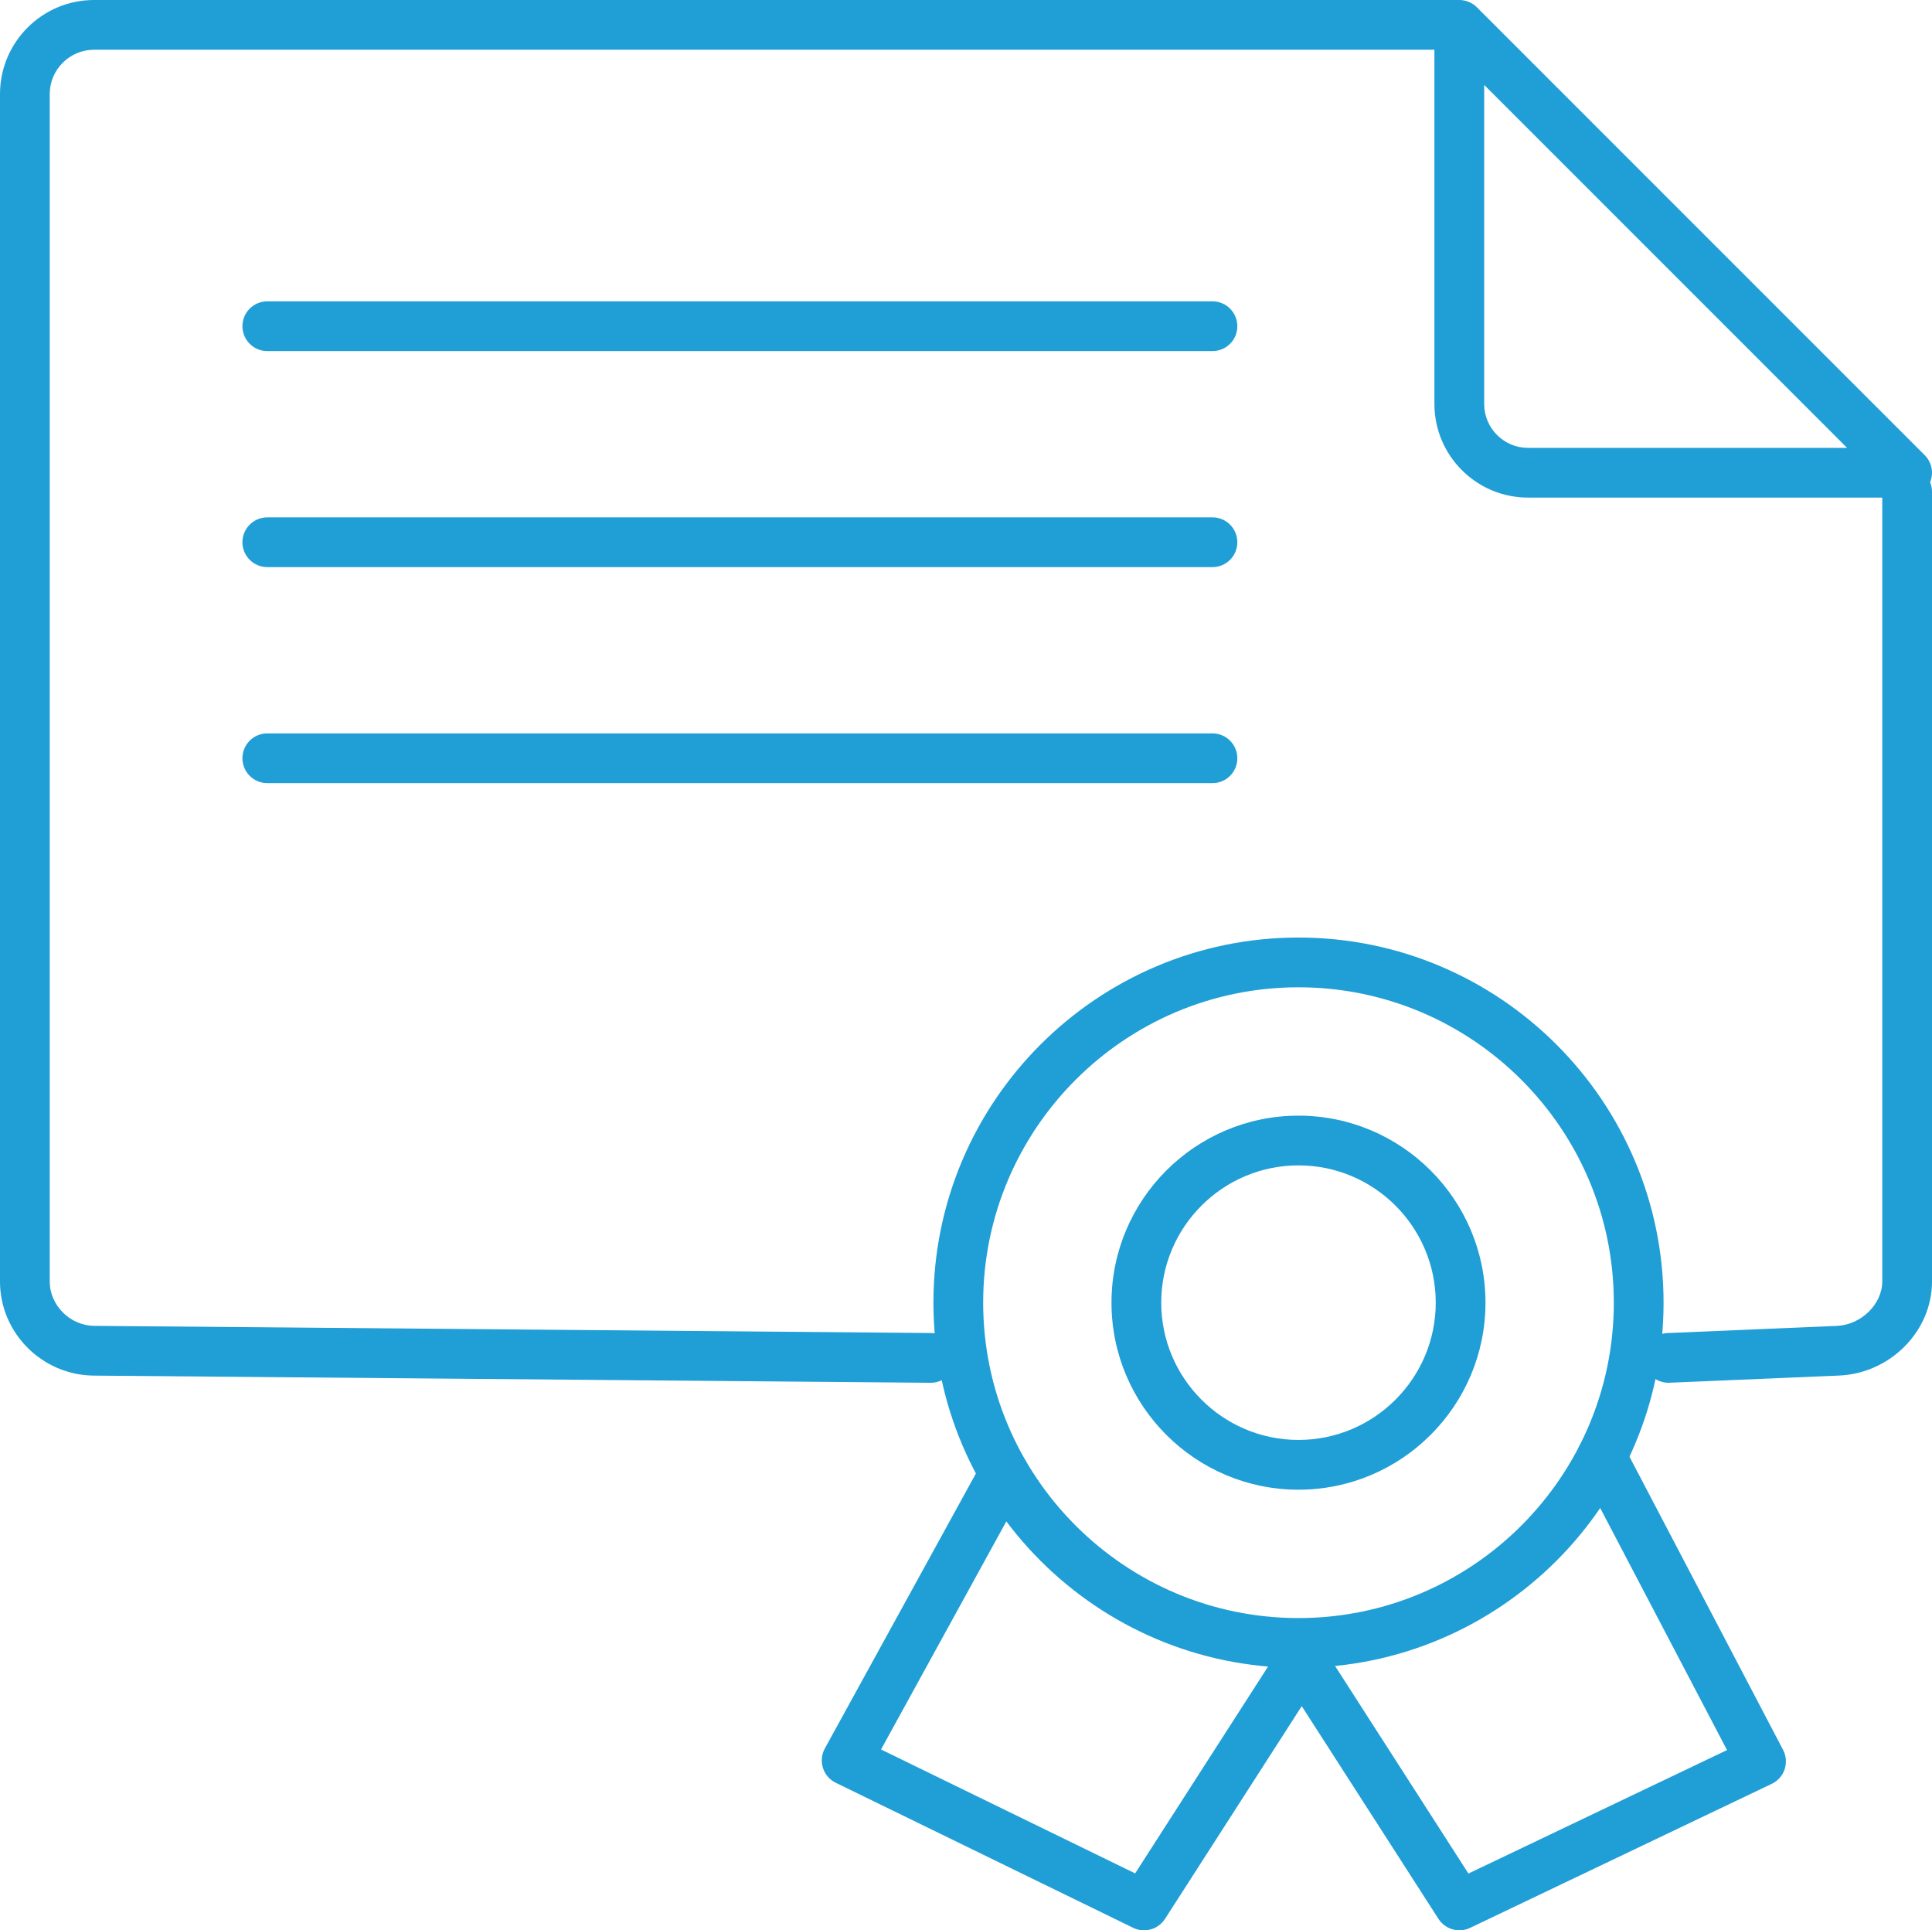
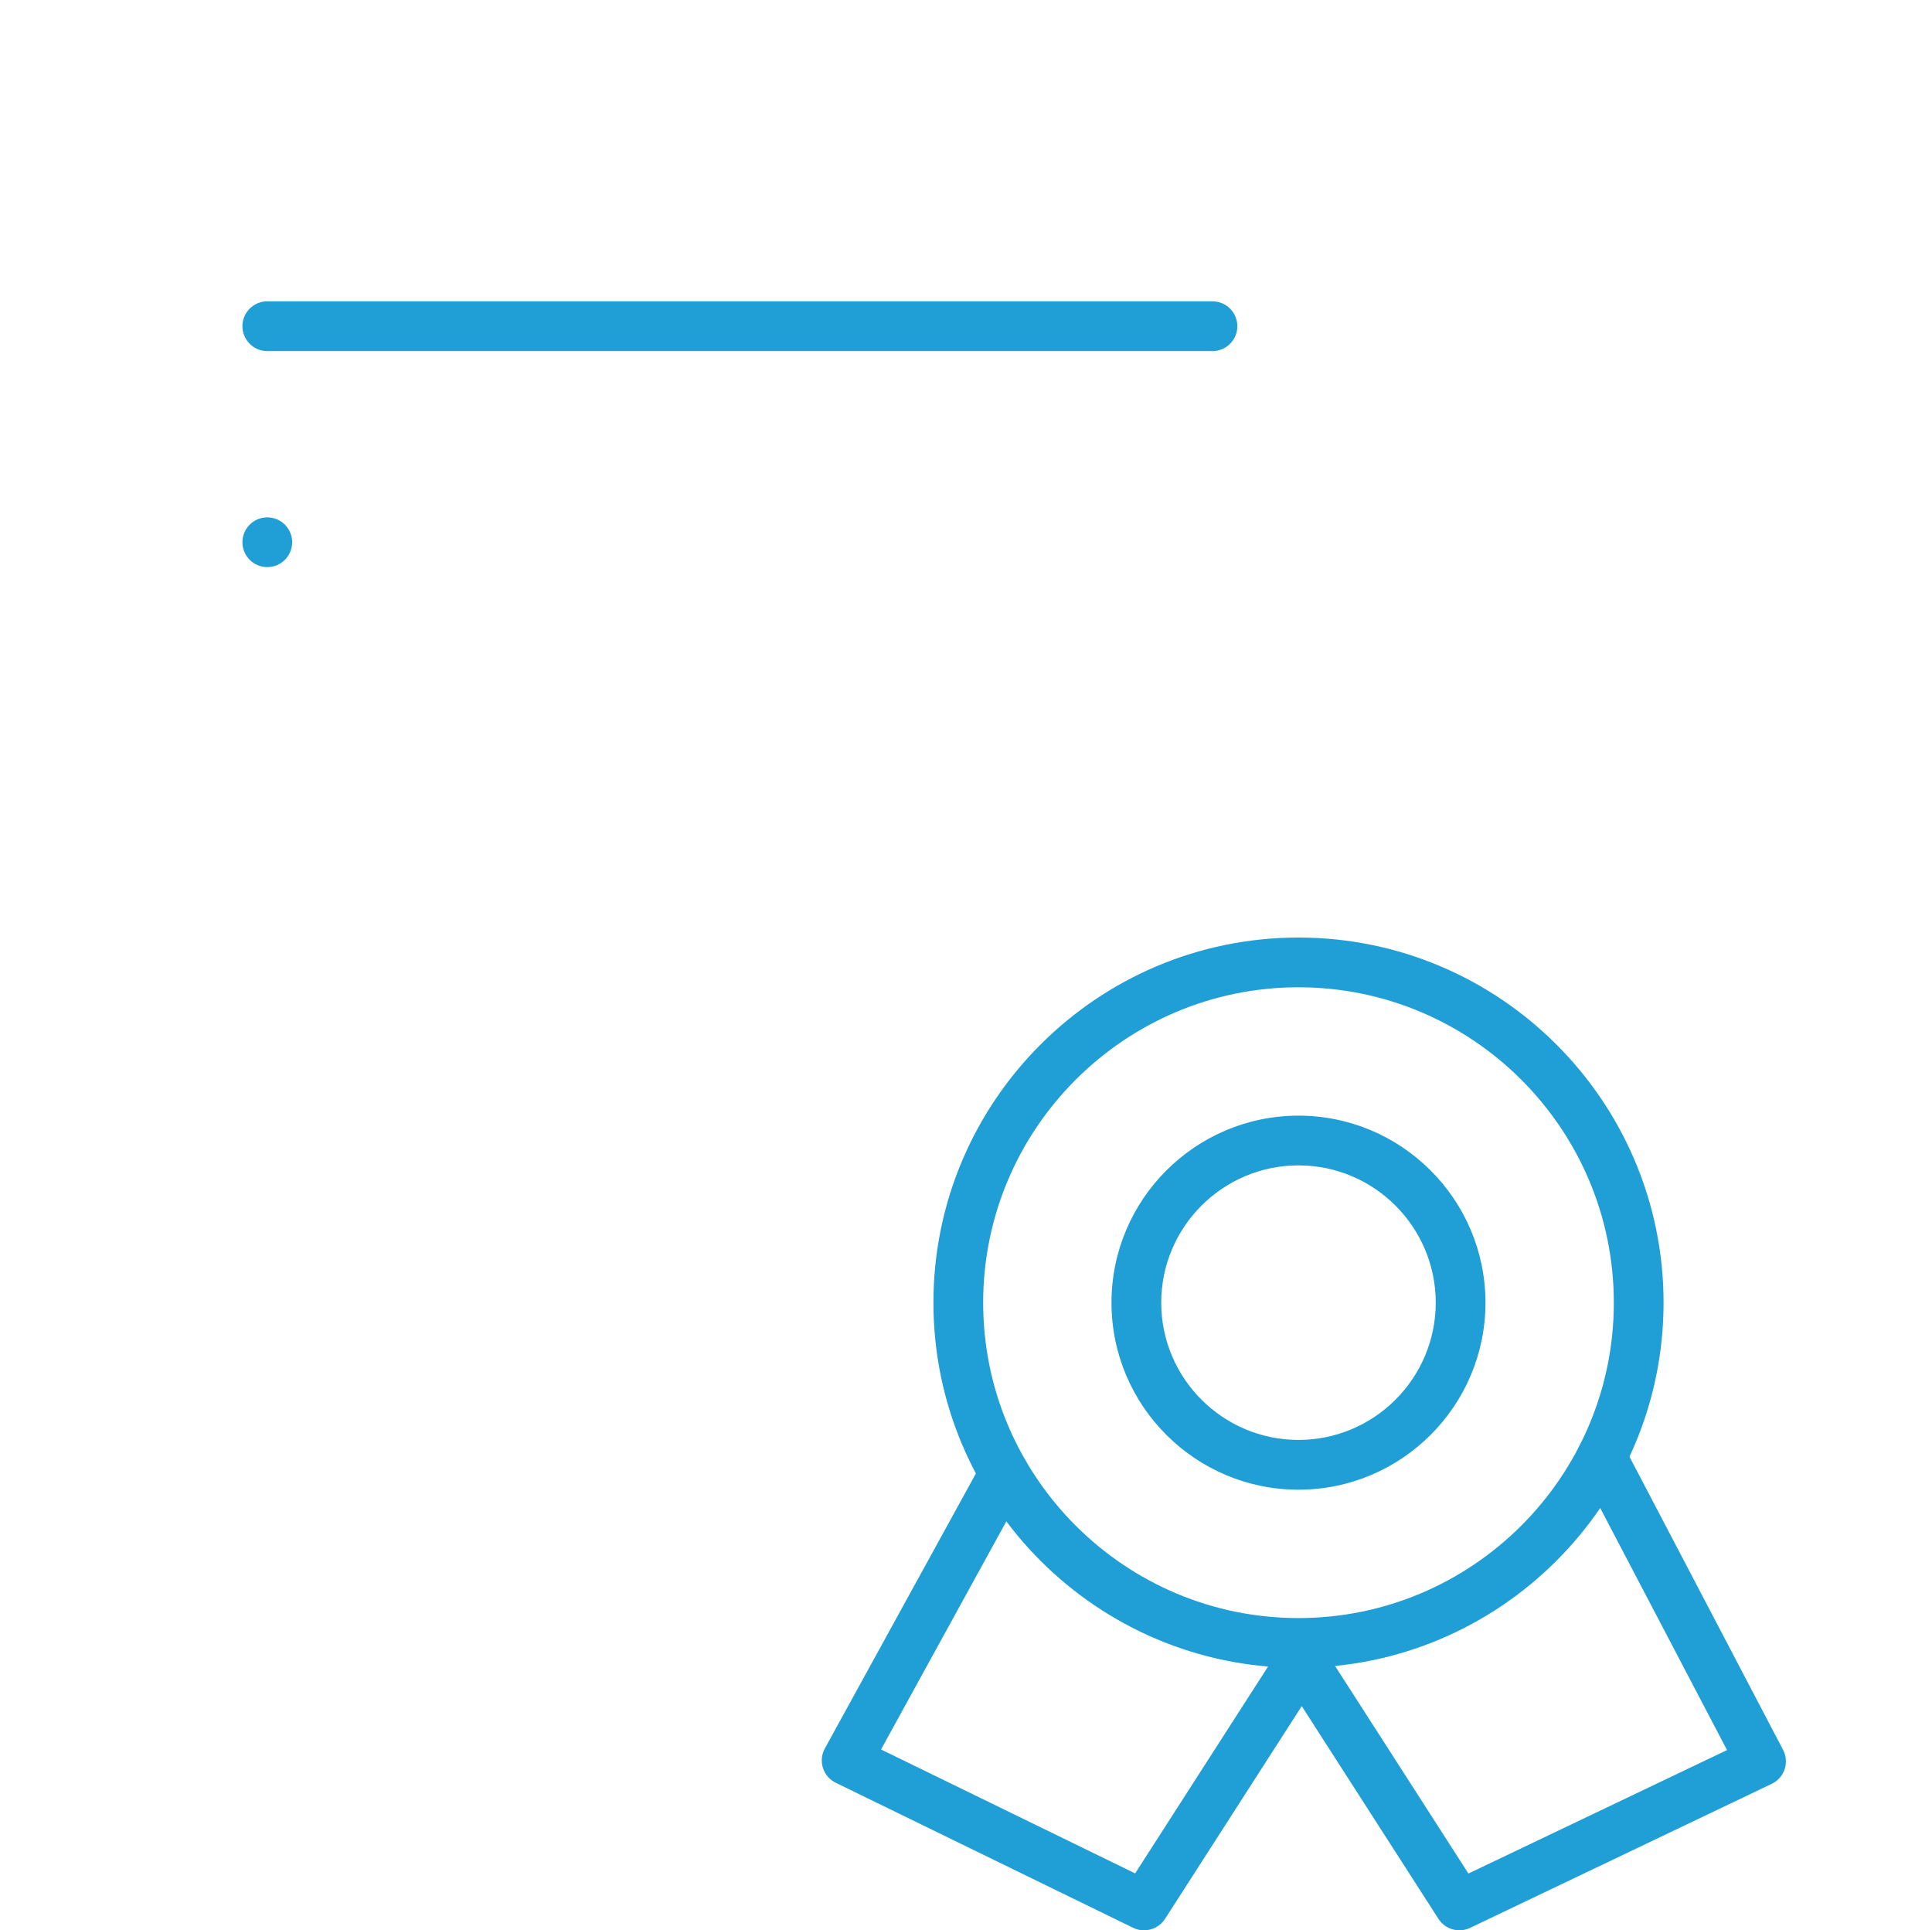
<svg xmlns="http://www.w3.org/2000/svg" id="Layer_1" width="77.687" height="77.609" viewBox="0 0 77.687 77.609">
  <path d="M52.213,67.052c-8.094,0-14.679-6.585-14.679-14.68s6.585-14.679,14.679-14.679,14.68,6.585,14.68,14.679-6.585,14.68-14.68,14.68Zm0-27.359c-6.991,0-12.679,5.689-12.679,12.68s5.688,12.68,12.679,12.68,12.68-5.689,12.68-12.68-5.689-12.68-12.68-12.68Z" style="fill:#209ed6;" />
-   <path d="M67.095,55.593c-.532,0-.976-.42-.998-.958-.023-.552,.405-1.018,.957-1.041l6.809-.288c.972-.041,1.824-.874,1.824-1.783V19.776c0-.552,.447-1,1-1s1,.448,1,1v31.746c0,1.998-1.678,3.694-3.74,3.781l-6.809,.288c-.014,.001-.028,.001-.043,.001Z" style="fill:#209ed6;" />
-   <path d="M37.428,55.593h-.009l-33.646-.288c-2.08-.018-3.773-1.715-3.773-3.782V3.782C0,1.696,1.696,0,3.782,0H58.557c.553,0,1,.448,1,1s-.447,1-1,1H3.782c-.982,0-1.782,.799-1.782,1.782V51.523c0,.958,.82,1.774,1.79,1.782l33.647,.288c.552,.005,.996,.456,.991,1.009-.005,.549-.452,.991-1,.991Z" style="fill:#209ed6;" />
  <path d="M48.754,14.115H10.748c-.552,0-1-.448-1-1s.448-1,1-1H48.754c.553,0,1,.448,1,1s-.447,1-1,1Z" style="fill:#209ed6;" />
-   <path d="M48.754,22.8H10.748c-.552,0-1-.448-1-1s.448-1,1-1H48.754c.553,0,1,.448,1,1s-.447,1-1,1Z" style="fill:#209ed6;" />
-   <path d="M48.754,31.485H10.748c-.552,0-1-.448-1-1s.448-1,1-1H48.754c.553,0,1,.448,1,1s-.447,1-1,1Z" style="fill:#209ed6;" />
+   <path d="M48.754,22.8H10.748c-.552,0-1-.448-1-1s.448-1,1-1c.553,0,1,.448,1,1s-.447,1-1,1Z" style="fill:#209ed6;" />
  <path d="M52.213,59.892c-4.146,0-7.519-3.373-7.519-7.519s3.373-7.519,7.519-7.519,7.519,3.373,7.519,7.519-3.373,7.519-7.519,7.519Zm0-13.039c-3.043,0-5.519,2.476-5.519,5.519s2.476,5.519,5.519,5.519,5.519-2.476,5.519-5.519-2.476-5.519-5.519-5.519Z" style="fill:#209ed6;" />
  <path d="M46.004,77.608c-.147,0-.297-.032-.438-.102l-11.96-5.832c-.246-.119-.432-.335-.515-.596s-.055-.544,.077-.784l6.337-11.533c.266-.484,.875-.66,1.358-.395,.484,.266,.661,.873,.395,1.357l-5.831,10.613,10.218,4.982,5.858-9.115c.367-.572,1.315-.572,1.682,0l5.862,9.121,10.398-4.964-5.928-11.312c-.257-.489-.067-1.094,.422-1.35,.487-.259,1.094-.068,1.35,.422l6.409,12.231c.126,.24,.148,.521,.064,.779-.086,.258-.273,.47-.519,.587l-12.129,5.791c-.456,.218-.999,.06-1.272-.361l-5.498-8.554-5.498,8.554c-.19,.295-.511,.459-.842,.459Z" style="fill:#209ed6;" />
-   <path d="M76.686,20.005h-15.244c-2.075,0-3.763-1.688-3.763-3.763V1c0-.404,.243-.769,.617-.924,.374-.153,.804-.069,1.09,.217l18.007,18.006c.286,.286,.372,.716,.217,1.09-.154,.373-.519,.617-.924,.617ZM59.68,3.414v12.829c0,.972,.791,1.763,1.763,1.763h12.83L59.68,3.414Z" style="fill:#209ed6;" />
</svg>